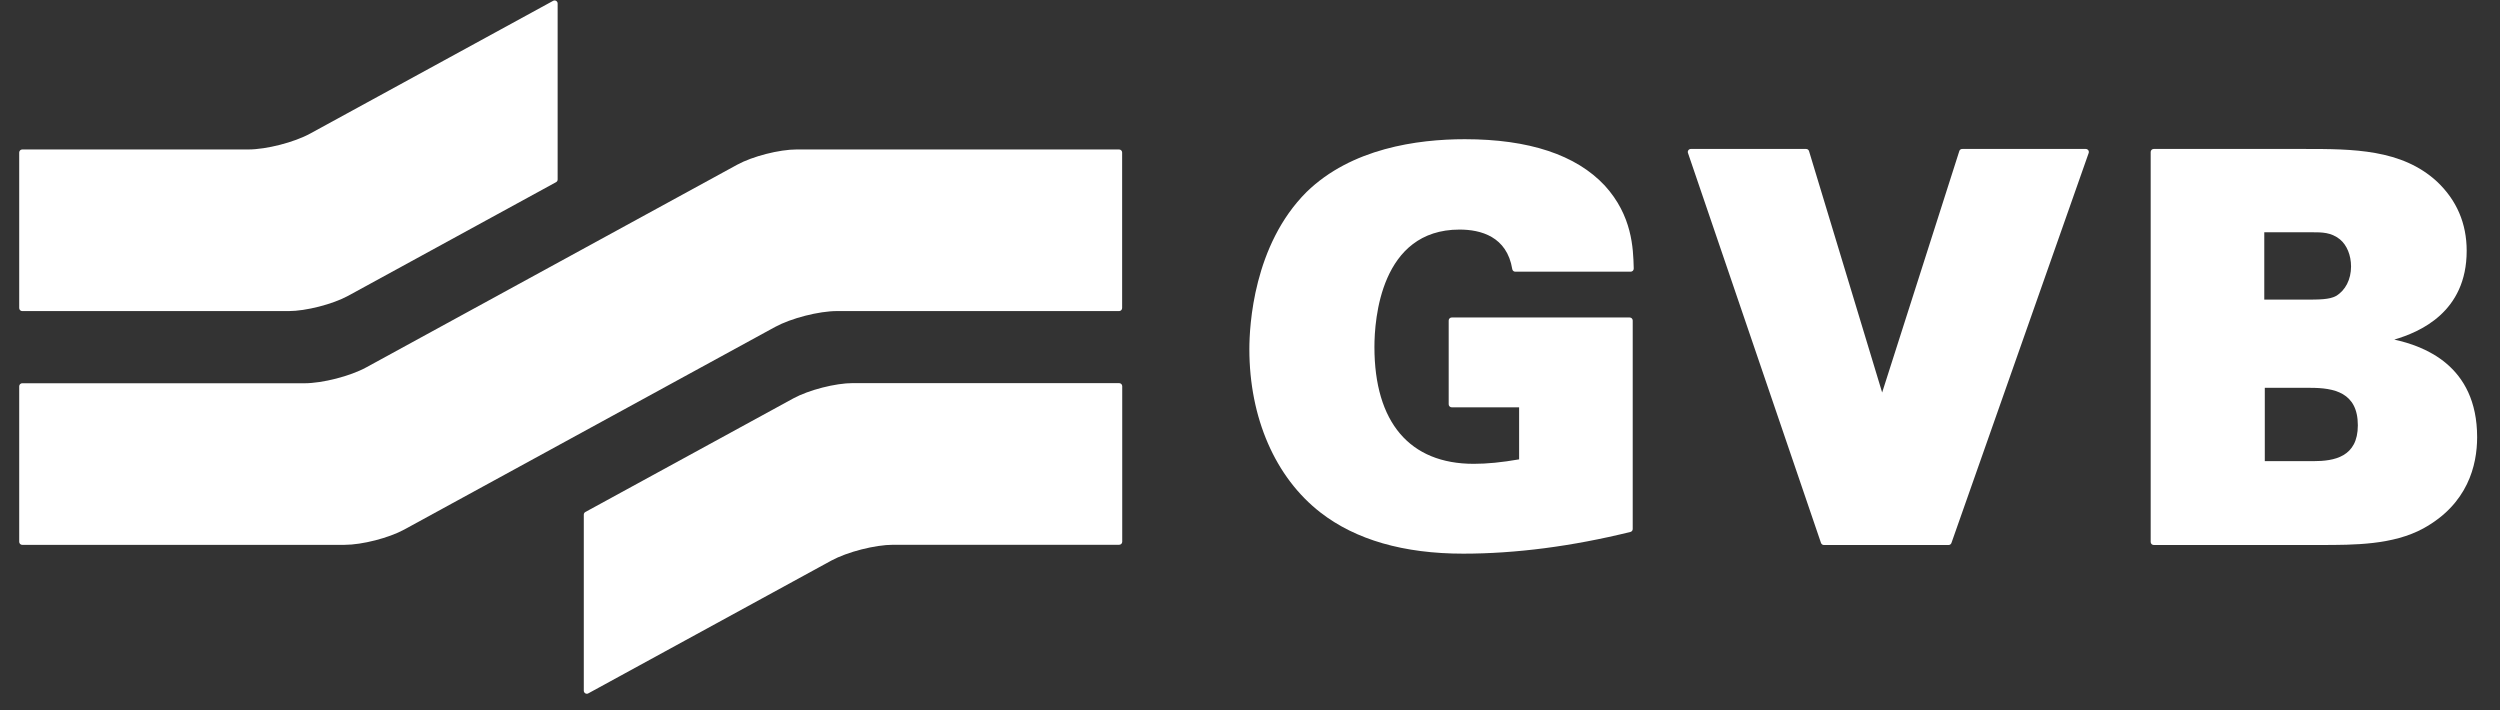
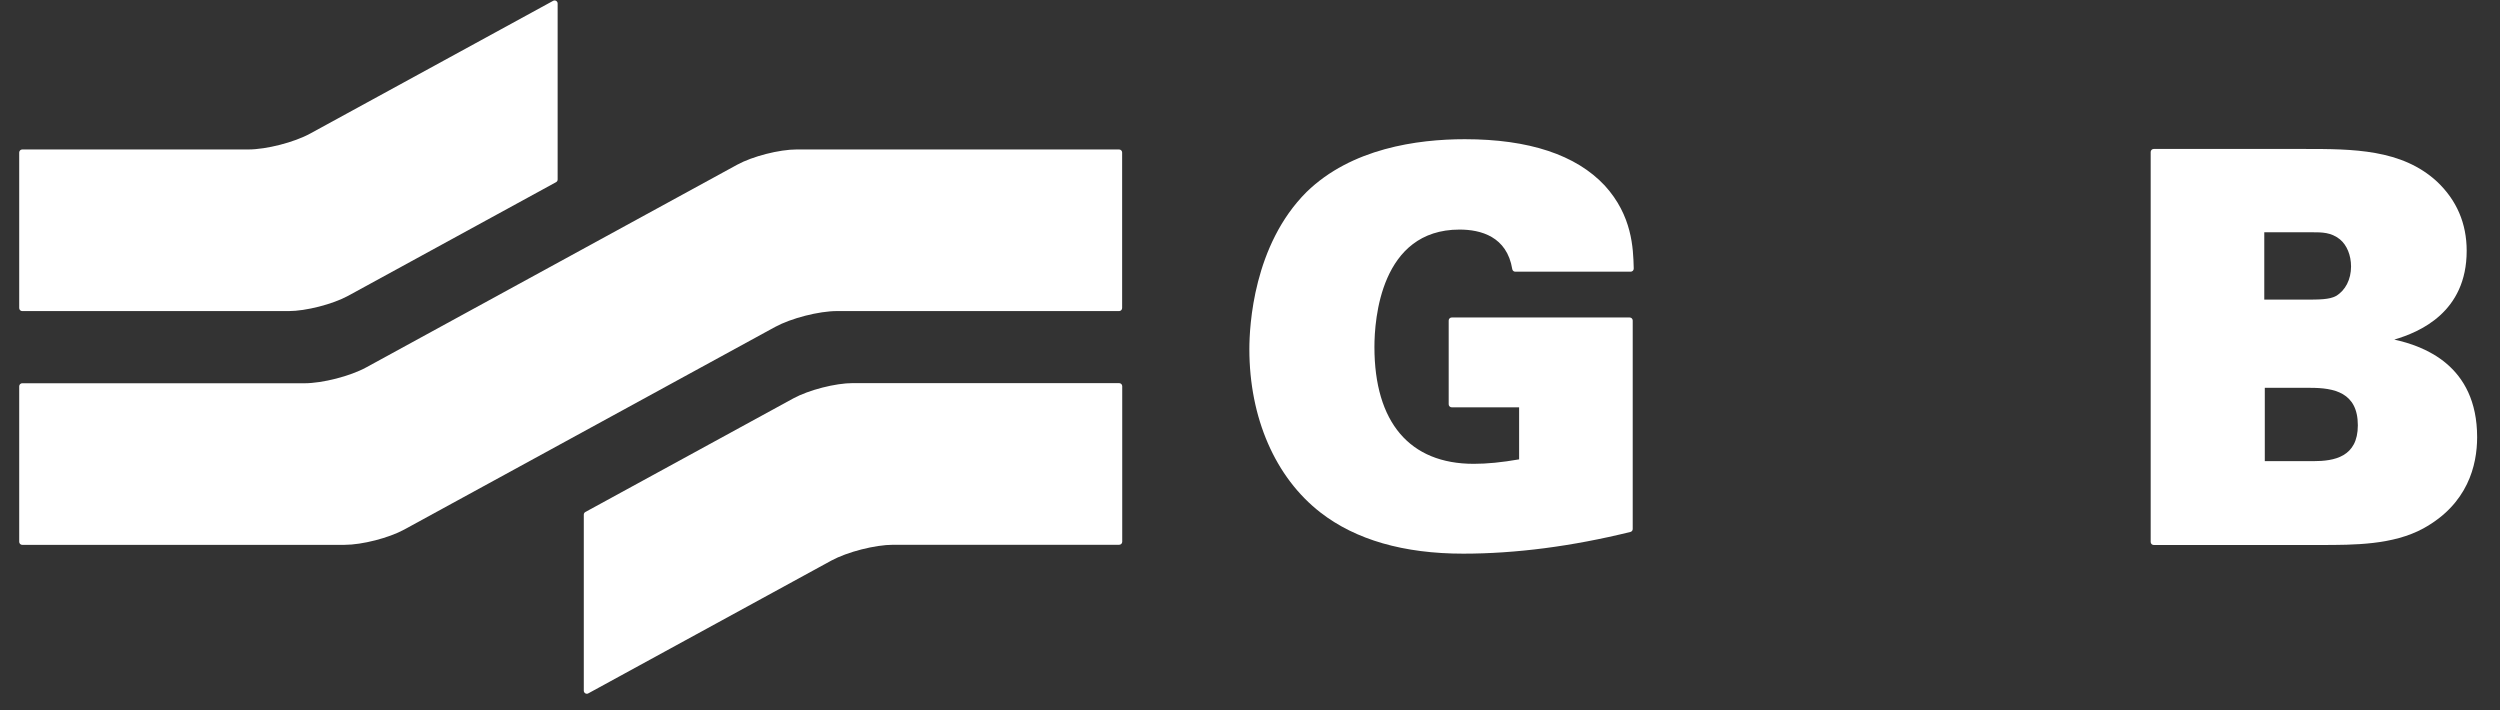
<svg xmlns="http://www.w3.org/2000/svg" width="183" height="52" viewBox="0 0 183 52" fill="none">
  <rect x="0" y="0" width="183" height="52" fill="#333333" stroke="none" />
  <path fill-rule="evenodd" clip-rule="evenodd" d="M1.628 22.772H21.118C22.396 22.772 24.355 22.269 25.485 21.653L40.704 13.335C40.775 13.297 40.819 13.221 40.819 13.142V0.256C40.819 0.177 40.778 0.105 40.711 0.065C40.643 0.024 40.56 0.024 40.49 0.061L22.705 9.778C21.533 10.419 19.499 10.941 18.174 10.941H1.628C1.569 10.941 1.513 10.964 1.471 11.007C1.43 11.047 1.406 11.105 1.406 11.164V22.55C1.406 22.672 1.506 22.772 1.628 22.772Z" fill="white" />
  <path fill-rule="evenodd" clip-rule="evenodd" d="M61.27 22.77L81.918 22.772C81.977 22.772 82.033 22.748 82.074 22.706C82.116 22.666 82.14 22.608 82.14 22.549V11.163C82.14 11.04 82.04 10.941 81.918 10.941L58.326 10.94C57.046 10.94 55.087 11.441 53.958 12.059L26.813 26.89C25.642 27.533 23.611 28.055 22.282 28.055L1.628 28.053C1.569 28.053 1.513 28.076 1.471 28.119C1.43 28.159 1.406 28.215 1.406 28.275V39.662C1.406 39.721 1.43 39.777 1.472 39.819C1.513 39.86 1.569 39.884 1.628 39.884L25.228 39.882C26.504 39.882 28.463 39.379 29.595 38.761L56.738 23.932C57.914 23.292 59.946 22.77 61.27 22.77Z" fill="white" />
  <path fill-rule="evenodd" clip-rule="evenodd" d="M81.925 28.046L62.441 28.043H62.435C61.159 28.043 59.205 28.545 58.073 29.162L42.849 37.478C42.778 37.517 42.734 37.591 42.734 37.672V50.561C42.734 50.639 42.775 50.712 42.843 50.751C42.877 50.773 42.917 50.783 42.956 50.783C42.992 50.783 43.029 50.775 43.061 50.756L60.851 41.036C62.027 40.398 64.061 39.877 65.384 39.877H81.925C82.047 39.877 82.147 39.777 82.147 39.655V28.268C82.147 28.146 82.047 28.046 81.925 28.046Z" fill="white" />
-   <path fill-rule="evenodd" clip-rule="evenodd" d="M152.681 10.904H143.652C143.623 10.902 143.596 10.904 143.569 10.912C143.496 10.934 143.44 10.992 143.42 11.063C143.339 11.322 139.138 24.463 137.773 28.731C136.505 24.541 132.421 11.061 132.421 11.061C132.394 10.968 132.308 10.904 132.21 10.904H123.769C123.698 10.904 123.63 10.938 123.589 10.997C123.547 11.054 123.535 11.129 123.559 11.197L133.297 39.744C133.33 39.834 133.414 39.895 133.509 39.895H142.637C142.73 39.895 142.814 39.834 142.845 39.746L152.891 11.2C152.915 11.13 152.905 11.056 152.862 10.997C152.82 10.939 152.752 10.904 152.681 10.904Z" fill="white" />
  <path fill-rule="evenodd" clip-rule="evenodd" d="M170.995 21.666C170.51 21.932 169.772 21.932 168.654 21.932H165.745V17.002H169.226C169.982 17.002 170.635 17.002 171.286 17.523C171.794 17.945 172.097 18.687 172.097 19.508C172.097 20.454 171.682 21.263 170.995 21.666ZM165.783 28.389H169.11C170.833 28.389 172.594 28.714 172.594 31.132C172.594 33.458 170.855 33.756 169.341 33.756H165.783V28.389ZM175.262 24.858C177.108 24.313 180.561 22.865 180.561 18.36C180.561 16.357 179.832 14.654 178.389 13.294C175.805 10.904 172.188 10.904 168.691 10.904H157.651C157.53 10.904 157.43 11.002 157.43 11.126V39.672C157.43 39.794 157.53 39.893 157.651 39.893H169.836C172.335 39.893 175.166 39.893 177.391 38.679C180.642 36.89 181.326 34.061 181.326 32.001C181.326 26.703 177.374 25.325 175.262 24.858Z" fill="white" />
  <path fill-rule="evenodd" clip-rule="evenodd" d="M117.468 13.583C115.366 11.333 111.918 10.19 107.222 10.19C103.746 10.19 98.918 10.861 95.642 14.052C91.754 17.932 91.453 23.839 91.453 25.558C91.453 30.586 93.35 34.944 96.657 37.514C99.232 39.513 102.75 40.528 107.108 40.528C110.952 40.528 115.07 39.992 119.346 38.939C119.445 38.916 119.515 38.826 119.515 38.724V23.462C119.515 23.338 119.415 23.24 119.293 23.24H106.266C106.144 23.24 106.044 23.338 106.044 23.462V29.594C106.044 29.716 106.144 29.816 106.266 29.816H111.199V33.625C109.91 33.849 108.847 33.952 107.873 33.952C103.188 33.952 100.608 30.915 100.608 25.399C100.608 23.382 101.058 16.805 106.839 16.805C108.386 16.805 110.309 17.308 110.698 19.702C110.715 19.808 110.808 19.888 110.917 19.888H119.368C119.427 19.888 119.484 19.862 119.527 19.82C119.567 19.778 119.591 19.718 119.589 19.659L119.588 19.602C119.549 18.176 119.484 15.792 117.468 13.583Z" fill="white" />
</svg>